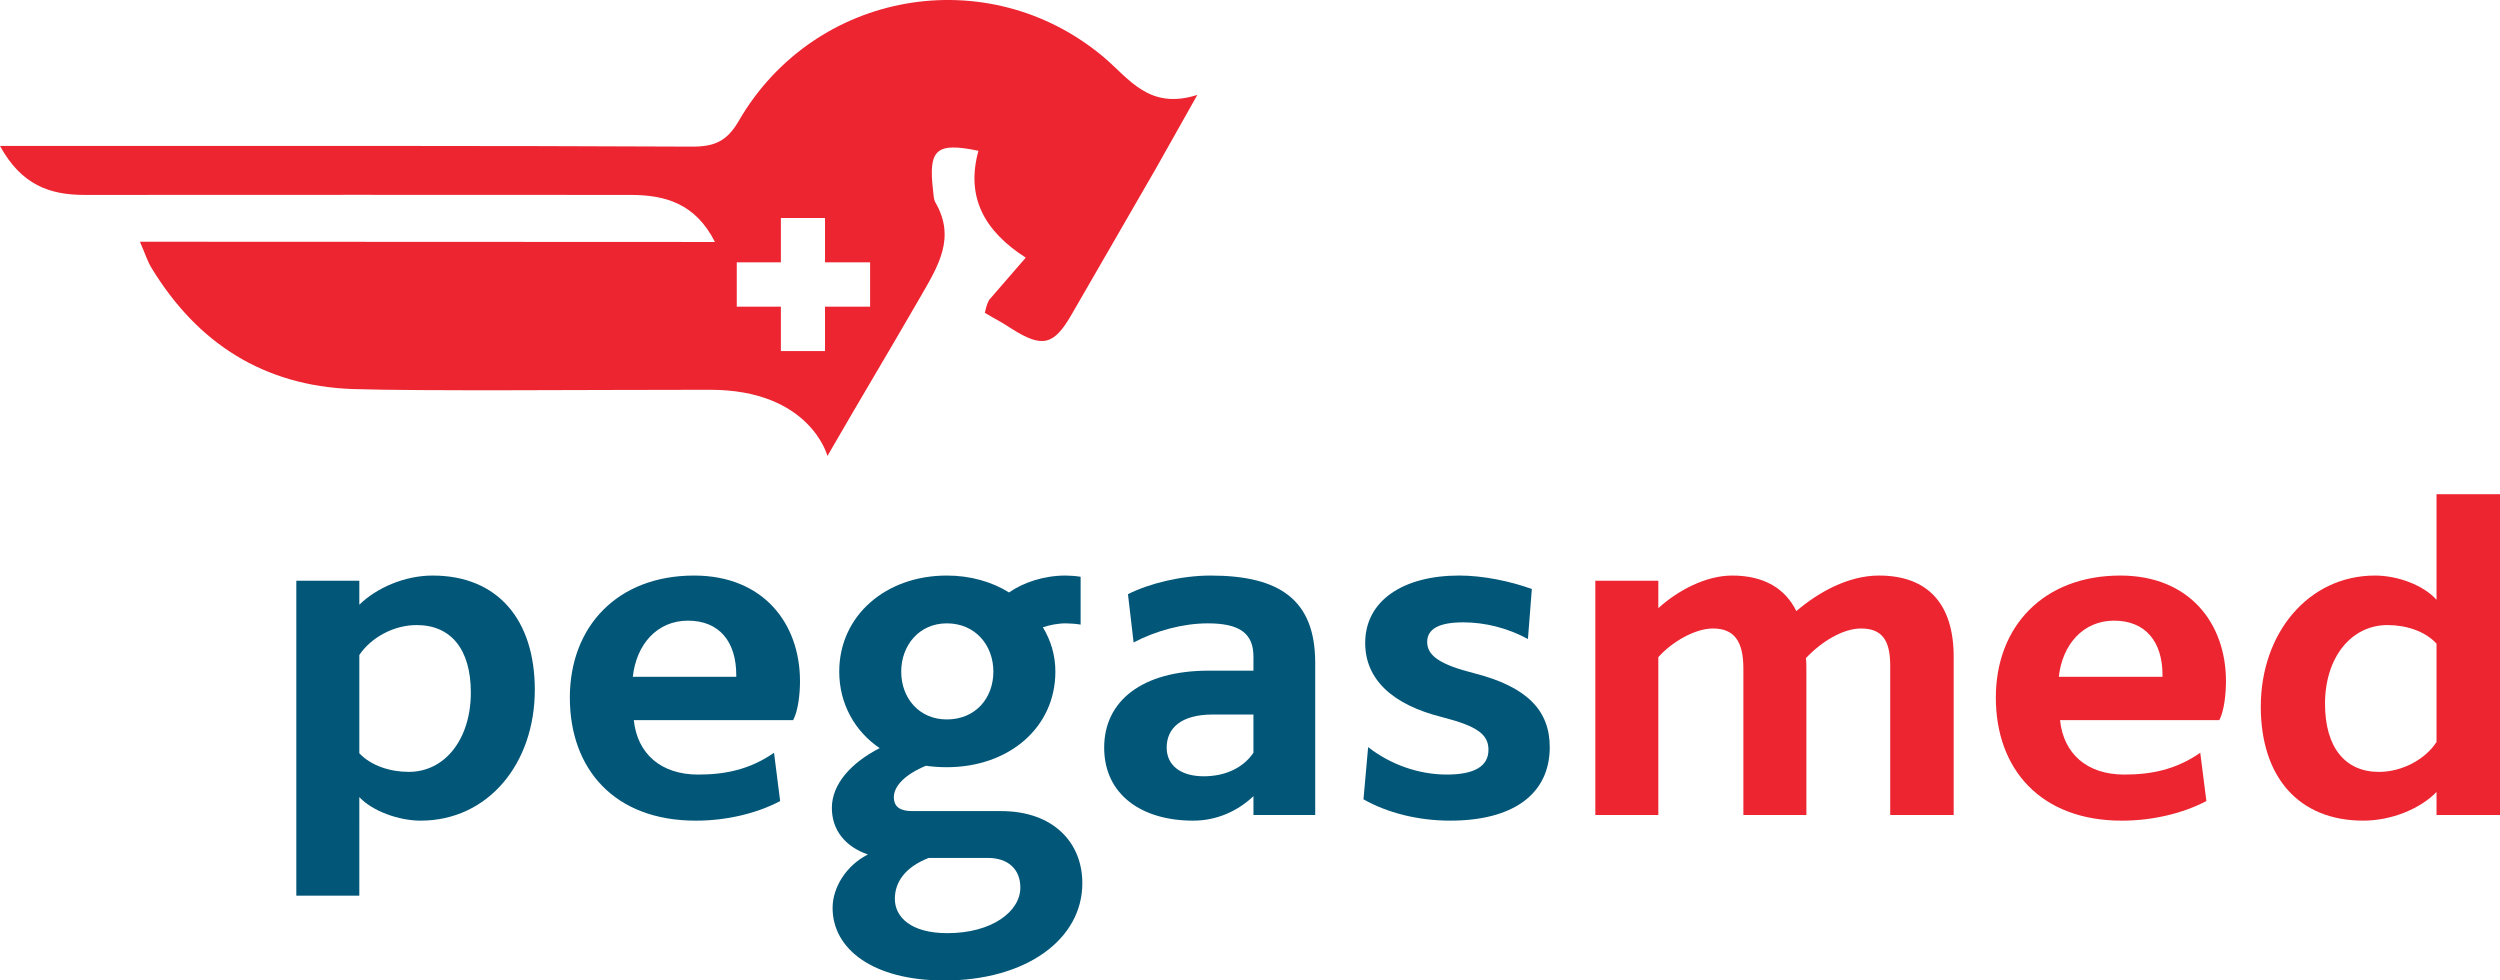
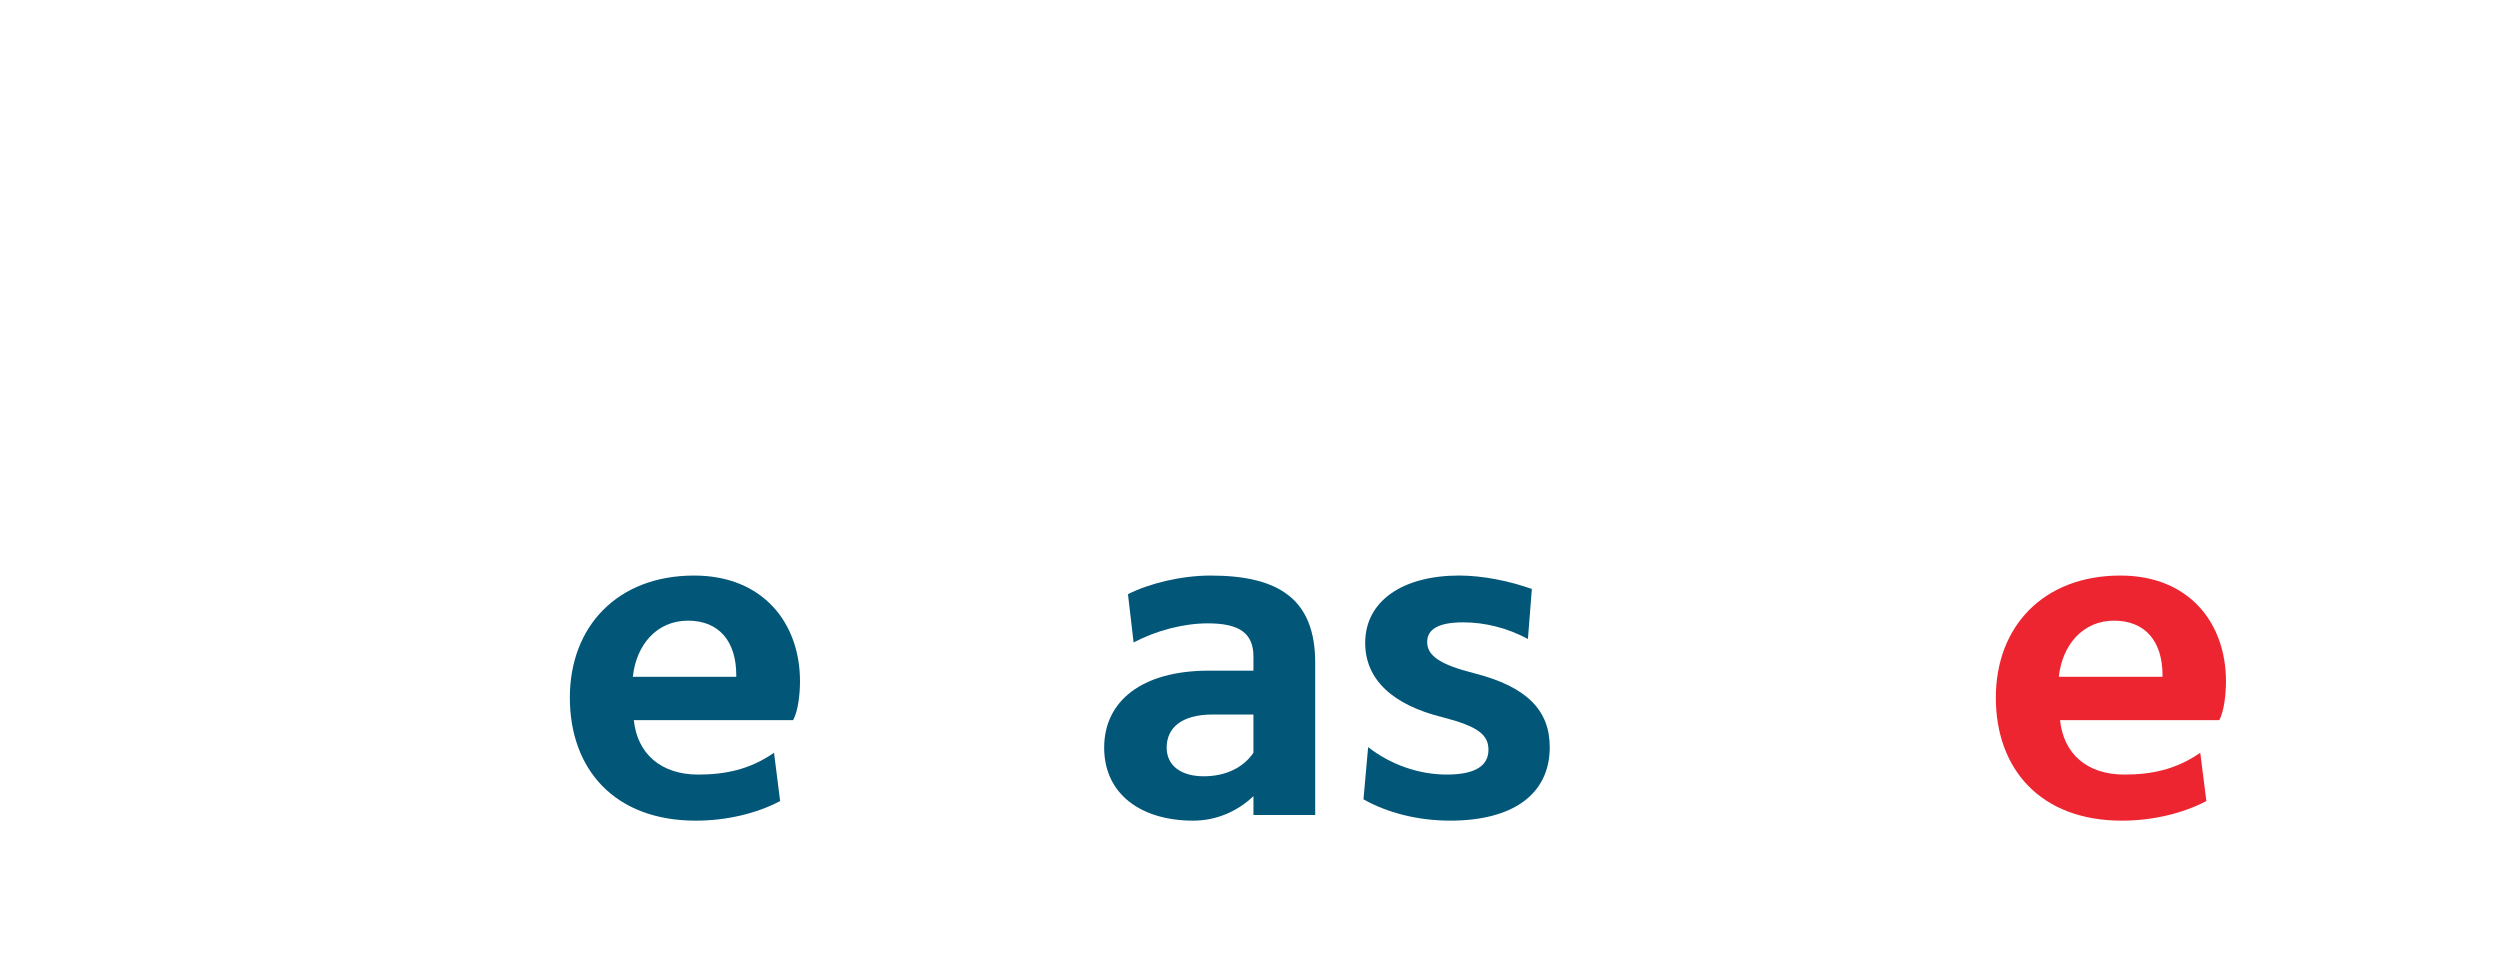
<svg xmlns="http://www.w3.org/2000/svg" version="1.1" id="Слой_1" x="0px" y="0px" width="144.557px" height="56.693px" viewBox="0 0 144.557 56.693" enable-background="new 0 0 144.557 56.693" xml:space="preserve">
-   <path fill-rule="evenodd" clip-rule="evenodd" fill="#ED2530" d="M50.312,17.733h-2.607v2.565h-2.552v-2.565h-2.551v-2.564h2.551  v-2.565h2.552v2.565h2.607V17.733z M47.845,26.364c2.112-3.656,3.288-5.584,5.4-9.24c1.021-1.771,2.027-3.387,0.837-5.428  c-0.1-0.184-0.1-0.439-0.128-0.667c-0.283-2.395,0.17-2.82,2.622-2.31c-0.737,2.664,0.326,4.634,2.736,6.179l-2.126,2.453  c-0.142,0.283-0.184,0.495-0.241,0.736c0.68,0.411,0.864,0.468,1.53,0.907c1.786,1.134,2.452,0.992,3.487-0.808l4.861-8.418  c0.723-1.275,1.432-2.552,2.41-4.28c-2.806,0.893-3.94-0.949-5.428-2.197c-6.675-5.598-16.709-3.854-21.088,3.699  c-0.68,1.176-1.403,1.488-2.679,1.488C29.677,8.422,12.486,8.437,2.126,8.437H0c1.233,2.253,2.863,2.834,4.89,2.834  c11.168-0.014,20.408,0,31.575,0c2.027,0,3.756,0.51,4.875,2.721L8.092,13.978c0.326,0.751,0.453,1.176,0.68,1.531  c2.65,4.351,6.491,6.803,11.622,6.987c3.982,0.127,13.577,0.042,20.663,0.042C46.854,22.538,47.845,26.364,47.845,26.364z" />
-   <path fill-rule="evenodd" clip-rule="evenodd" fill="#025678" d="M24.093,36.143c-1.332,0-2.636,0.722-3.316,1.729v5.683  c0.68,0.723,1.785,1.077,2.863,1.077c2.083,0,3.585-1.885,3.585-4.592C27.225,37.546,26.077,36.143,24.093,36.143z M20.777,51.789  h-3.643V33.578h3.643v1.389c0.978-0.963,2.607-1.687,4.237-1.687c3.77,0,5.91,2.565,5.91,6.604c0,4.294-2.721,7.568-6.604,7.568  c-1.261,0-2.792-0.553-3.543-1.361V51.789z" />
  <path fill-rule="evenodd" clip-rule="evenodd" fill="#025678" d="M42.573,39.133v-0.099c0-1.927-0.978-3.146-2.792-3.146  c-1.8,0-2.99,1.389-3.189,3.246H42.573z M36.649,41.642c0.199,1.942,1.574,3.146,3.713,3.146c1.559,0,2.99-0.284,4.394-1.261  l0.354,2.792c-1.36,0.722-3.118,1.134-4.875,1.134c-4.719,0-7.285-2.99-7.285-7.115c0-4.125,2.764-7.058,7.185-7.058  c3.997,0,6.123,2.764,6.123,6.108c0,0.722-0.1,1.701-0.397,2.253H36.649z" />
-   <path fill-rule="evenodd" clip-rule="evenodd" fill="#025678" d="M54.747,41.6c1.658,0,2.693-1.233,2.693-2.764  c0-1.516-1.035-2.792-2.693-2.792c-1.601,0-2.636,1.275-2.636,2.792C52.111,40.366,53.146,41.6,54.747,41.6z M53.699,49.607  c-1.404,0.553-1.956,1.431-1.956,2.367c0,1.049,0.922,1.984,3.033,1.984c2.594,0,4.223-1.261,4.223-2.636  c0-1.063-0.709-1.715-1.885-1.715H53.699z M54.747,33.28c1.36,0,2.594,0.354,3.6,0.978c0.822-0.581,2.027-0.978,3.26-0.978  c0.255,0,0.624,0.028,0.878,0.071v2.764c-0.255-0.042-0.624-0.071-0.85-0.071c-0.482,0-0.936,0.099-1.333,0.226  c0.454,0.751,0.723,1.602,0.723,2.565c0,3.232-2.679,5.527-6.279,5.527c-0.396,0-0.851-0.029-1.205-0.084  c-1.176,0.482-1.856,1.162-1.856,1.814c0,0.581,0.383,0.808,1.077,0.808h5.131c2.99,0,4.691,1.8,4.691,4.167  c0,3.26-3.26,5.627-7.979,5.627c-4.124,0-6.462-1.814-6.462-4.195c0-1.205,0.807-2.466,2.041-3.09  c-1.304-0.453-2.083-1.403-2.083-2.693c0-1.374,1.106-2.607,2.764-3.458c-1.432-0.964-2.338-2.565-2.338-4.422  C48.526,35.619,51.19,33.28,54.747,33.28z" />
  <path fill-rule="evenodd" clip-rule="evenodd" fill="#025678" d="M72.477,43.527v-2.211h-2.353c-1.857,0-2.664,0.808-2.664,1.913  c0,1.077,0.879,1.658,2.14,1.658C70.904,44.887,71.91,44.363,72.477,43.527z M63.846,43.229c0-2.693,2.183-4.45,6.052-4.45h2.58  v-0.808c0-1.347-0.794-1.927-2.636-1.927c-1.431,0-3.004,0.425-4.294,1.105l-0.326-2.792c1.233-0.624,3.09-1.077,4.776-1.077  c3.996,0,6.051,1.403,6.051,5.045v8.801h-3.571v-1.091c-0.879,0.836-2.083,1.417-3.486,1.417C66,47.453,63.846,45.936,63.846,43.229  z" />
  <path fill-rule="evenodd" clip-rule="evenodd" fill="#025678" d="M78.84,46.219l0.269-3.019c1.29,1.006,2.919,1.587,4.549,1.587  c1.602,0,2.409-0.482,2.409-1.432c0-0.878-0.623-1.36-2.664-1.885c-2.863-0.708-4.464-2.168-4.464-4.294  c0-2.438,2.183-3.897,5.442-3.897c1.36,0,2.948,0.326,4.195,0.779l-0.227,2.891c-1.176-0.637-2.48-0.963-3.741-0.963  c-1.404,0-2.084,0.383-2.084,1.134c0,0.78,0.708,1.304,2.736,1.814c3.047,0.779,4.351,2.154,4.351,4.266  c0,2.764-2.183,4.252-5.754,4.252C82,47.453,80.215,46.999,78.84,46.219z" />
-   <path fill-rule="evenodd" clip-rule="evenodd" fill="#ED2530" d="M103.869,35.335c1.261-1.077,2.99-2.055,4.776-2.055  c2.792,0,4.322,1.601,4.322,4.691v9.155h-3.67v-8.645c0-1.488-0.496-2.14-1.686-2.14c-1.049,0-2.282,0.751-3.189,1.715  c0.028,0.226,0.028,0.468,0.028,0.694v8.376h-3.643v-8.475c0-1.559-0.524-2.31-1.757-2.31c-1.049,0-2.381,0.779-3.161,1.658v9.127  h-3.643V33.578h3.643v1.587c1.105-1.006,2.735-1.885,4.266-1.885C102.04,33.28,103.245,34.06,103.869,35.335z" />
  <path fill-rule="evenodd" clip-rule="evenodd" fill="#ED2530" d="M125.042,39.133v-0.099c0-1.927-0.978-3.146-2.806-3.146  c-1.786,0-2.99,1.389-3.189,3.246H125.042z M119.118,41.642c0.199,1.942,1.559,3.146,3.713,3.146c1.559,0,2.99-0.284,4.394-1.261  l0.354,2.792c-1.375,0.722-3.132,1.134-4.89,1.134c-4.705,0-7.284-2.99-7.284-7.115c0-4.125,2.763-7.058,7.199-7.058  c3.997,0,6.108,2.764,6.108,6.108c0,0.722-0.099,1.701-0.383,2.253H119.118z" />
-   <path fill-rule="evenodd" clip-rule="evenodd" fill="#ED2530" d="M137.556,44.633c1.346,0,2.679-0.723,3.331-1.729V37.22  c-0.652-0.722-1.758-1.077-2.834-1.077c-2.112,0-3.614,1.885-3.614,4.549C134.438,43.229,135.614,44.633,137.556,44.633z   M140.887,28.575h3.67v18.551h-3.67v-1.332c-0.95,0.978-2.608,1.658-4.238,1.658c-3.742,0-5.924-2.537-5.924-6.59  c0-4.266,2.763-7.582,6.604-7.582c1.304,0,2.806,0.553,3.558,1.403V28.575z" />
</svg>